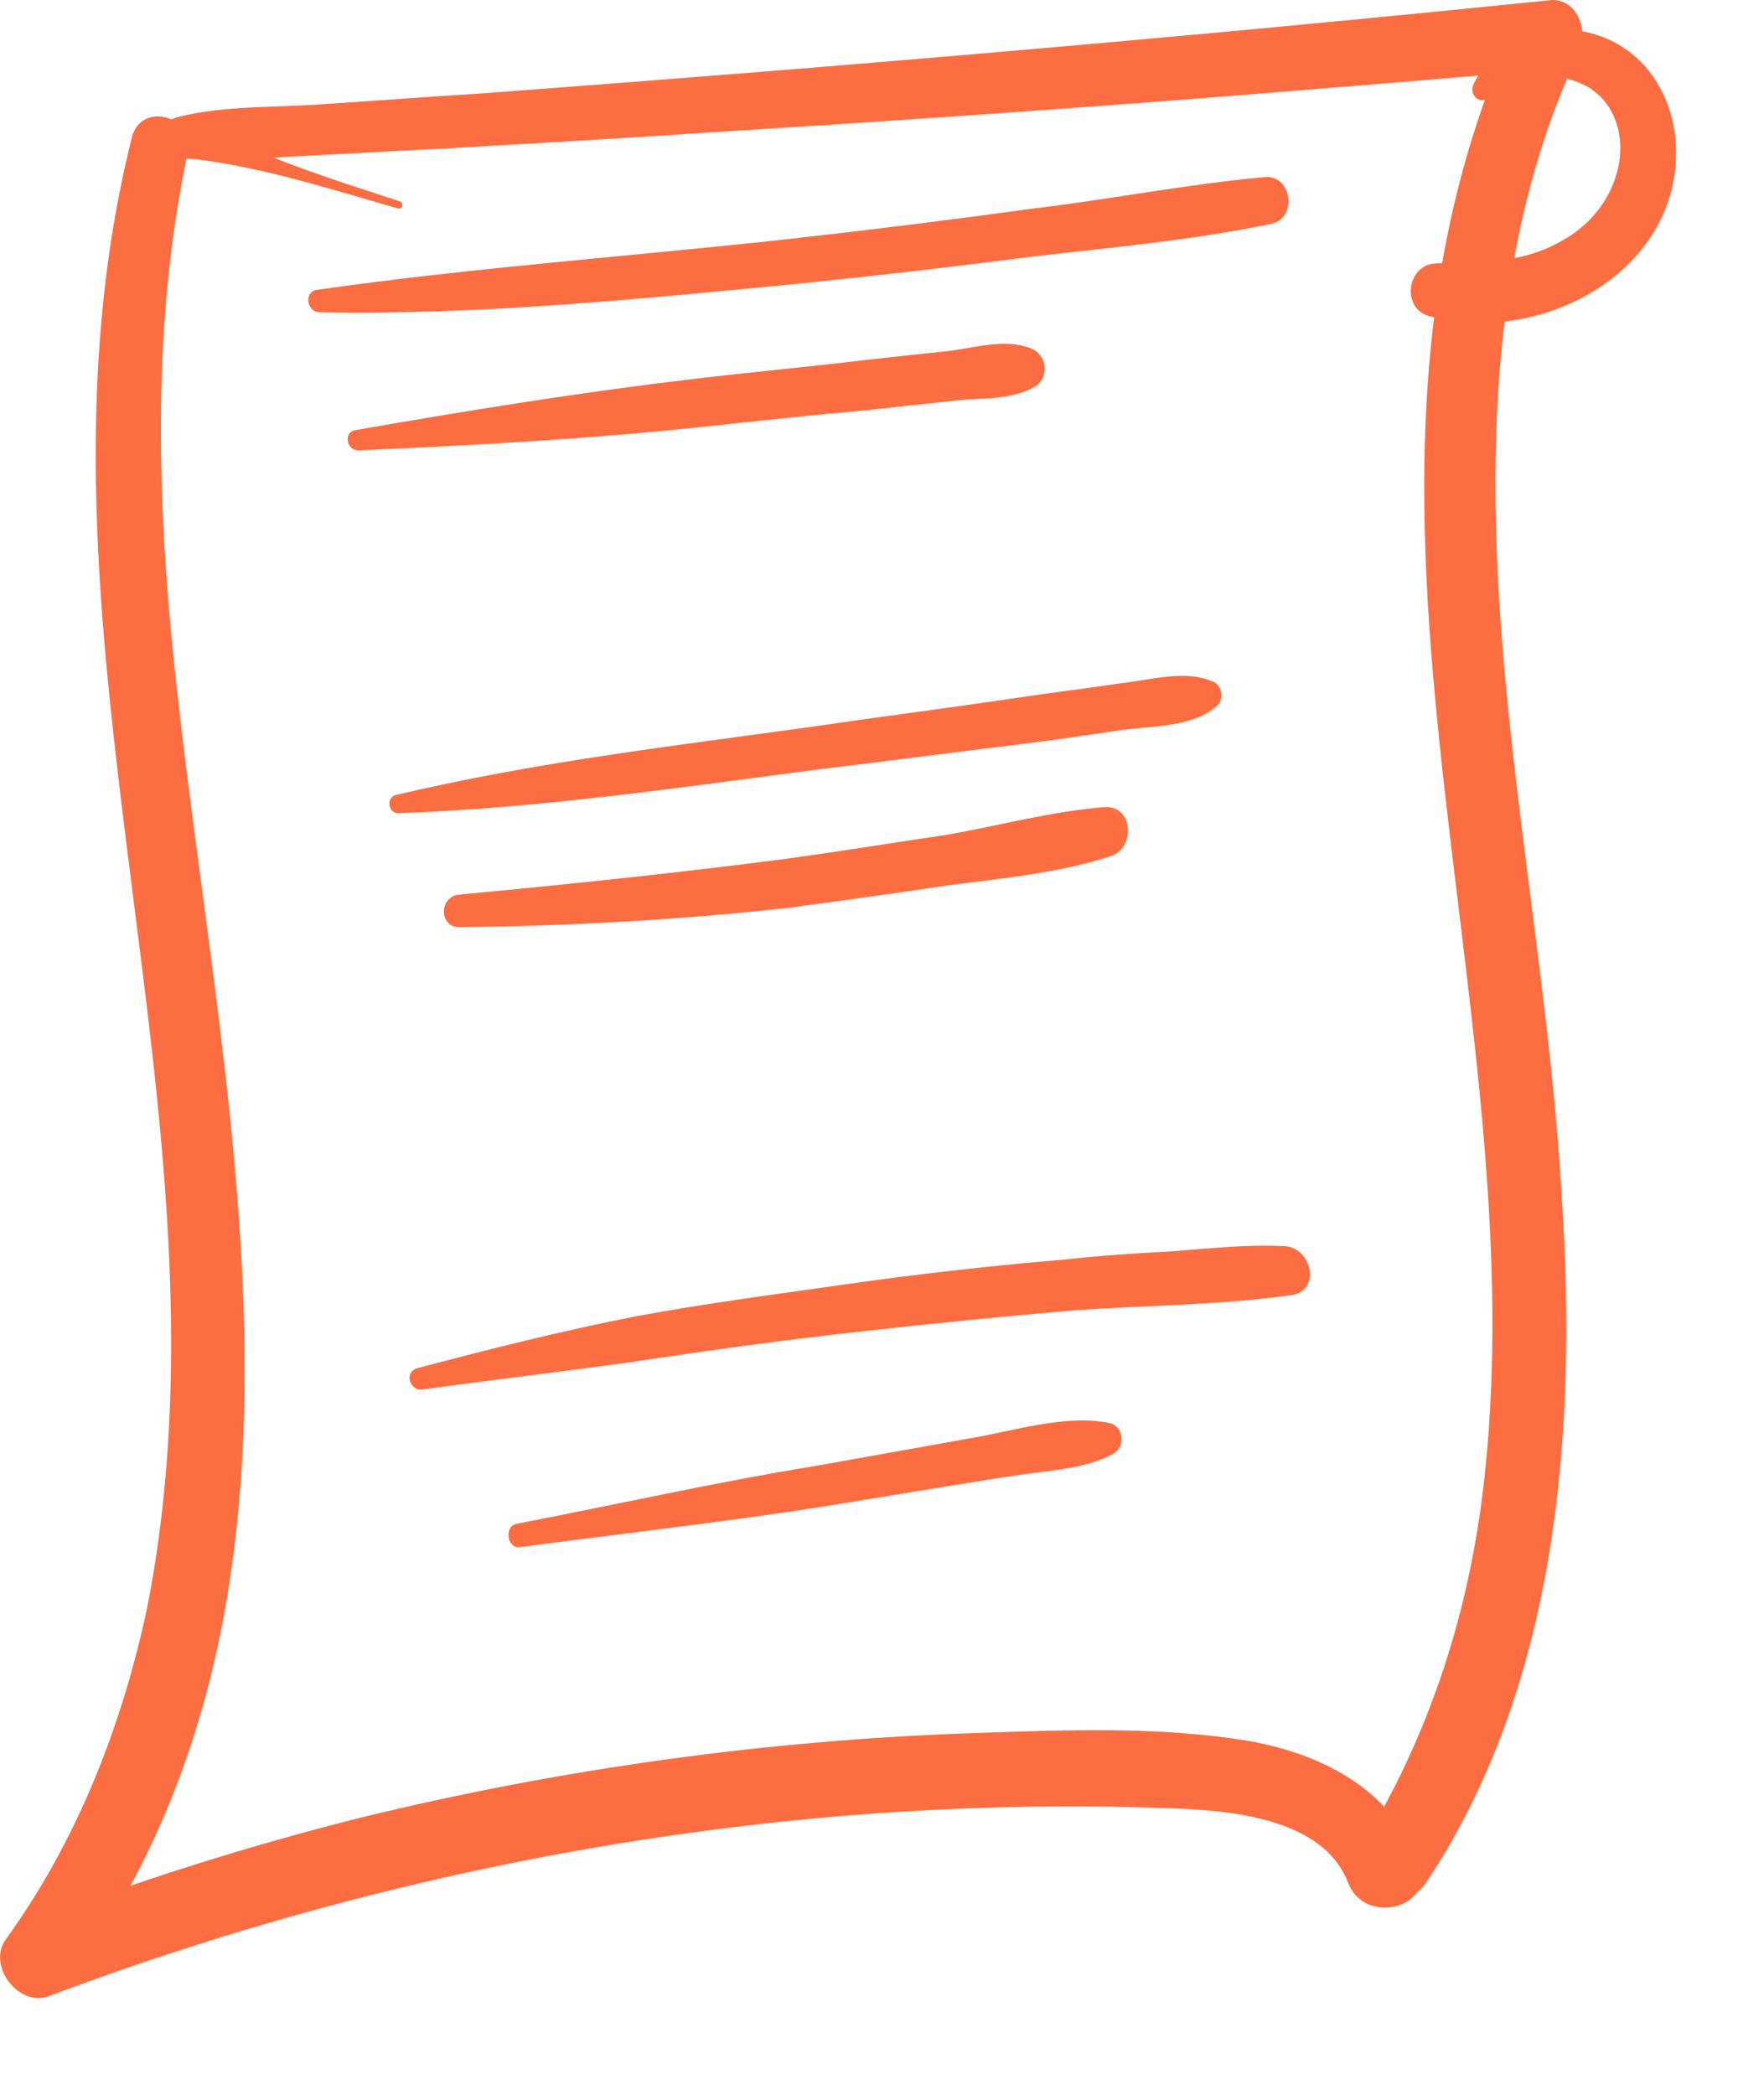
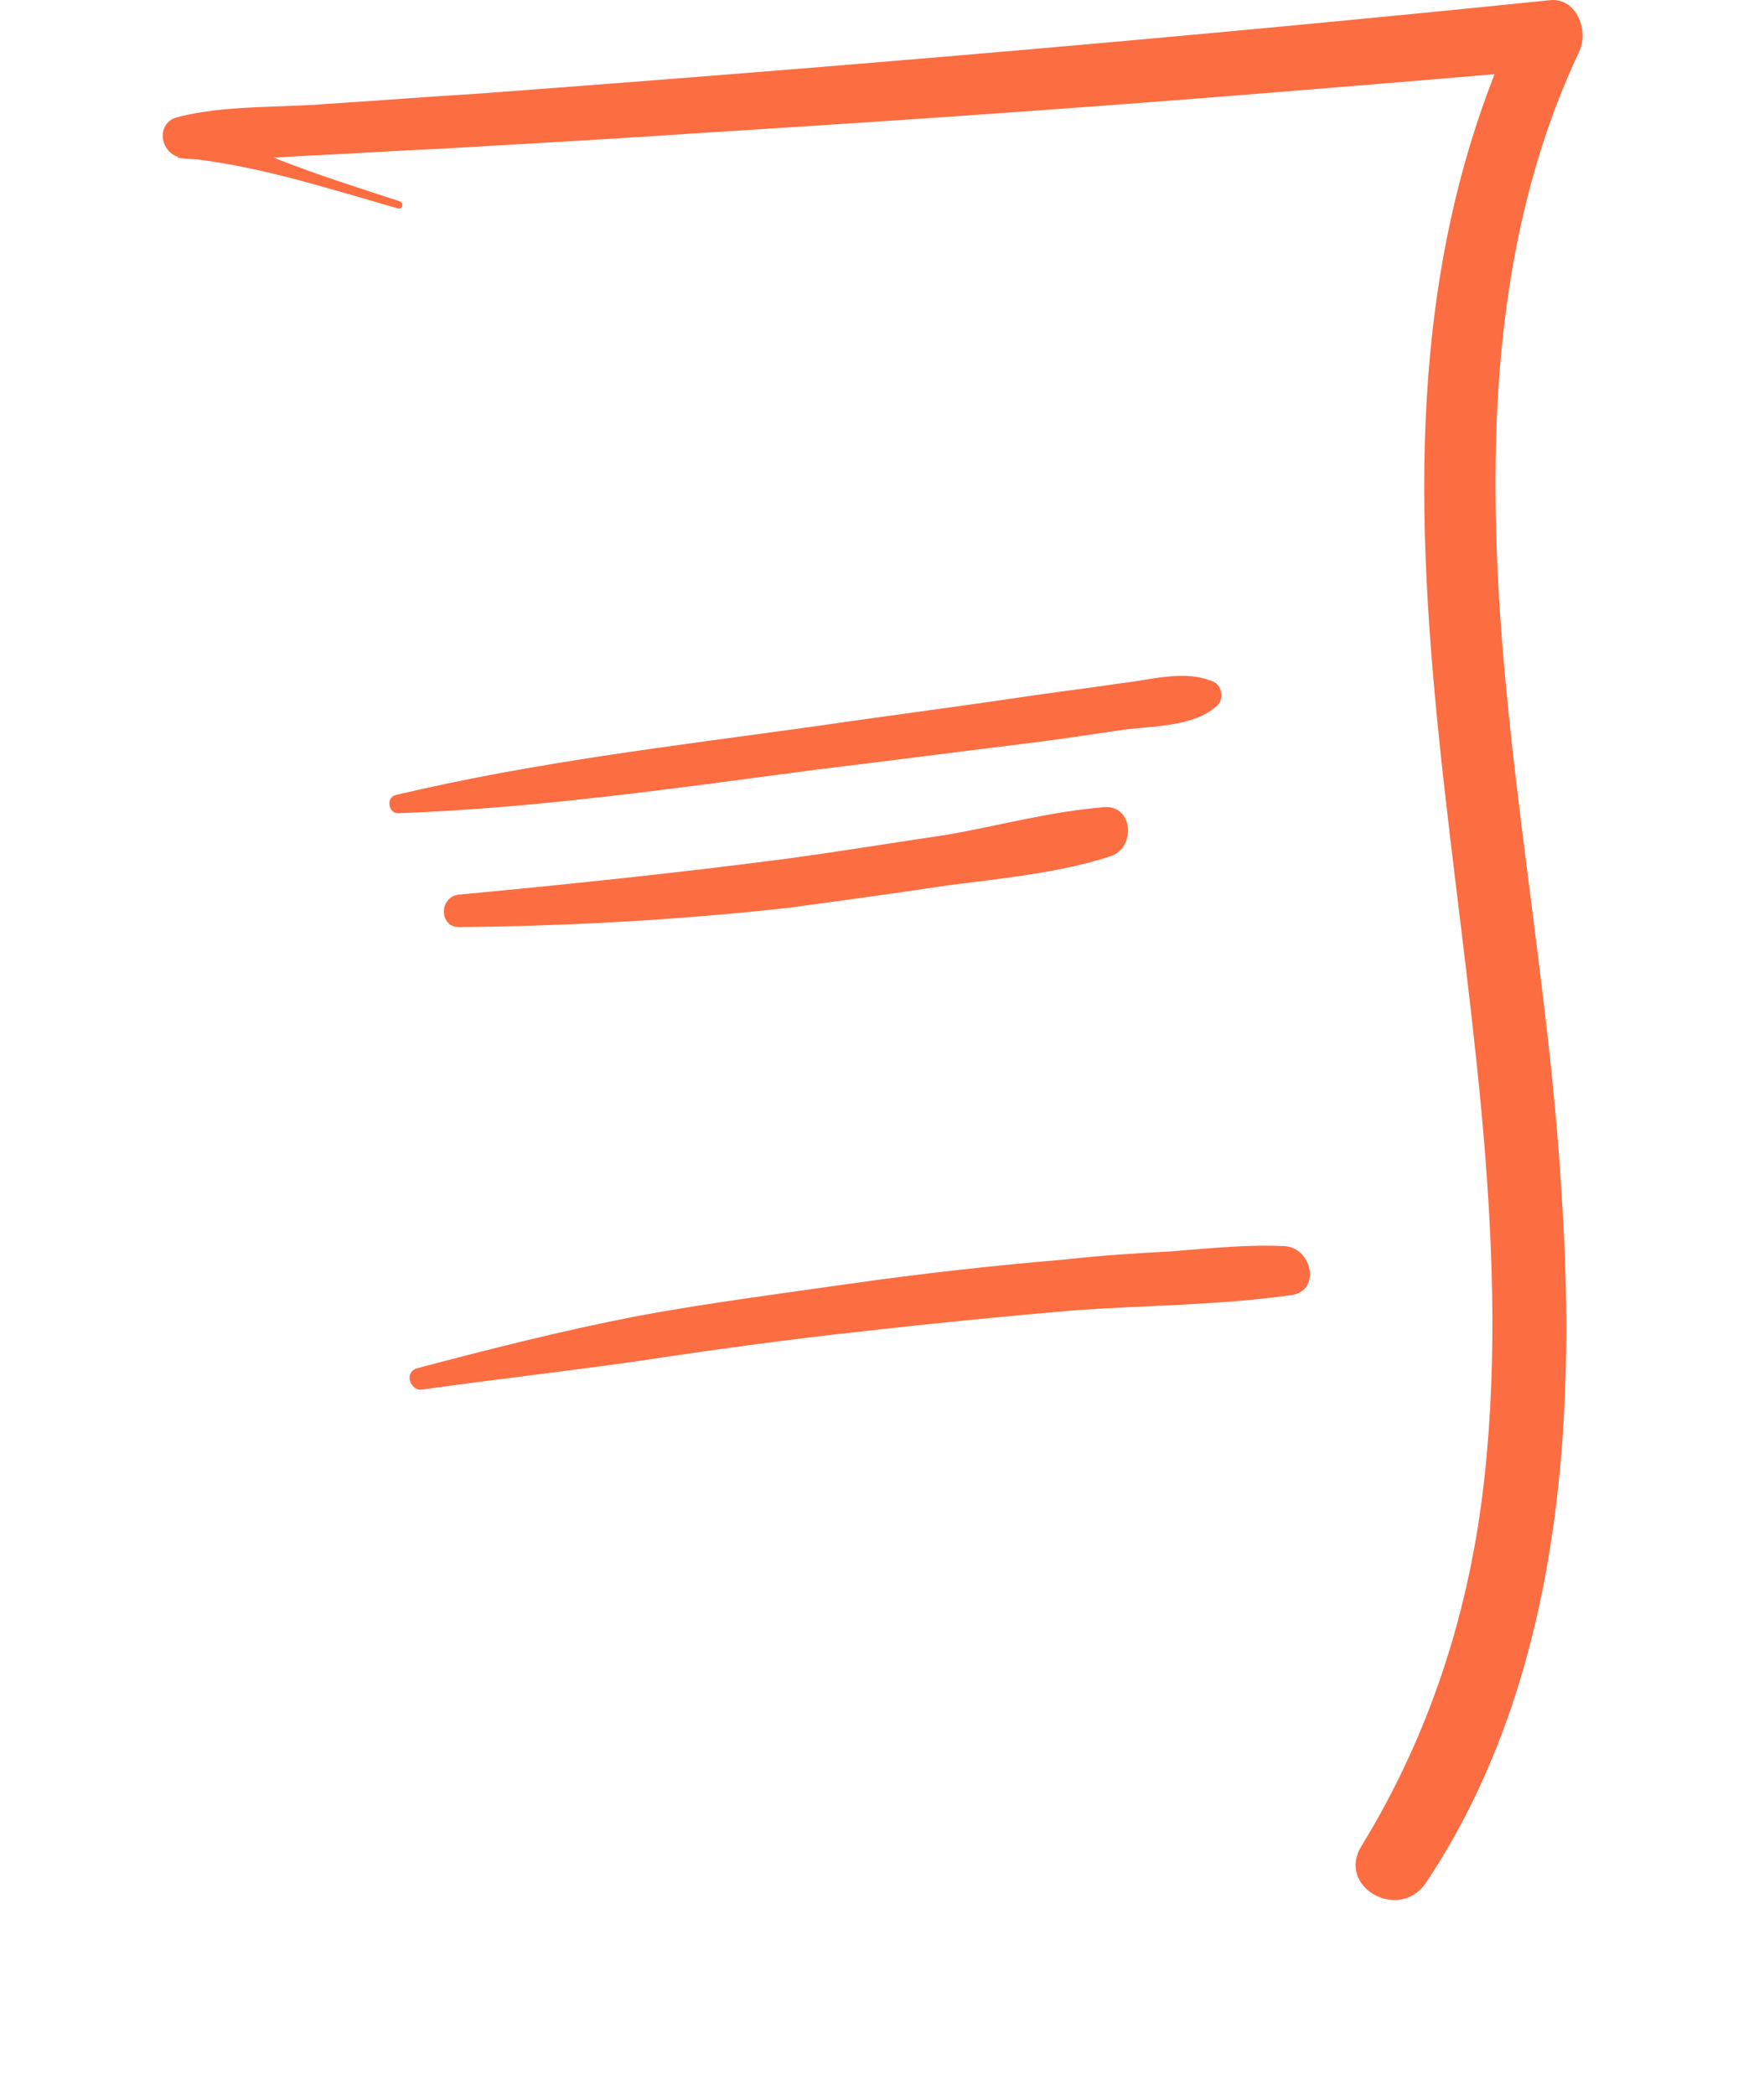
<svg xmlns="http://www.w3.org/2000/svg" width="16" height="19" viewBox="0 0 16 19" fill="none">
  <path d="M3.629 1.827C2.984 1.615 2.339 1.421 1.758 1.08C1.703 1.191 1.657 1.311 1.611 1.431C1.989 1.477 2.403 1.431 2.791 1.412C3.196 1.394 3.602 1.366 4.017 1.348C4.828 1.301 5.648 1.255 6.45 1.2C8.072 1.099 9.686 0.988 11.299 0.859C12.211 0.785 13.133 0.711 14.055 0.629C13.963 0.472 13.871 0.315 13.778 0.158C11.787 4.38 13.944 9.008 13.465 13.396C13.336 14.594 12.976 15.719 12.35 16.742C12.119 17.11 12.681 17.433 12.93 17.083C14.138 15.276 14.304 12.962 14.166 10.861C14.037 8.621 13.53 6.417 13.566 4.159C13.585 2.896 13.778 1.624 14.322 0.472C14.415 0.287 14.304 -0.026 14.055 0.002C10.81 0.334 7.565 0.61 4.33 0.85C3.878 0.877 3.417 0.914 2.966 0.942C2.532 0.979 2.044 0.951 1.611 1.062C1.399 1.117 1.454 1.412 1.657 1.431C2.32 1.495 2.966 1.707 3.611 1.891C3.648 1.901 3.666 1.845 3.629 1.827Z" fill="#FC6D42" />
-   <path d="M1.196 1.246C0.09 5.662 2.21 10.142 1.334 14.585C1.104 15.663 0.698 16.696 0.053 17.59C-0.122 17.829 0.173 18.207 0.44 18.106C3.675 16.889 7.16 16.272 10.617 16.401C11.142 16.419 12.008 16.484 12.23 17.083C12.386 17.47 13.023 17.304 12.875 16.898C12.626 16.235 11.999 15.912 11.336 15.792C10.515 15.654 9.658 15.691 8.828 15.719C6.957 15.783 5.095 16.041 3.279 16.484C2.247 16.742 1.242 17.064 0.265 17.433C0.385 17.599 0.523 17.774 0.652 17.949C3.297 14.29 1.869 9.552 1.528 5.468C1.417 4.113 1.417 2.721 1.703 1.384C1.777 1.053 1.279 0.914 1.196 1.246Z" fill="#FC6D42" />
-   <path d="M2.901 2.832C4.348 2.859 5.795 2.712 7.234 2.574C7.953 2.5 8.672 2.417 9.381 2.325C10.1 2.242 10.829 2.177 11.529 2.03C11.769 1.984 11.723 1.587 11.474 1.606C10.764 1.67 10.073 1.808 9.372 1.891C8.635 1.993 7.897 2.085 7.151 2.168C5.722 2.325 4.293 2.426 2.873 2.629C2.754 2.647 2.781 2.832 2.901 2.832Z" fill="#FC6D42" />
-   <path d="M3.251 4.085C4.284 4.039 5.316 3.984 6.358 3.873C6.865 3.818 7.381 3.763 7.897 3.717C8.146 3.689 8.395 3.661 8.662 3.634C8.893 3.606 9.169 3.634 9.39 3.505C9.529 3.412 9.492 3.2 9.335 3.154C9.114 3.071 8.837 3.154 8.616 3.182C8.349 3.21 8.1 3.237 7.851 3.265C7.316 3.329 6.8 3.376 6.266 3.44C5.252 3.56 4.228 3.726 3.224 3.901C3.113 3.919 3.141 4.085 3.251 4.085Z" fill="#FC6D42" />
  <path d="M3.611 7.376C4.883 7.33 6.146 7.146 7.409 6.98C8.026 6.906 8.653 6.823 9.262 6.749C9.566 6.712 9.87 6.666 10.183 6.62C10.46 6.583 10.819 6.593 11.031 6.408C11.105 6.353 11.087 6.224 11.013 6.187C10.755 6.067 10.432 6.169 10.174 6.196C9.87 6.242 9.557 6.279 9.252 6.325C8.626 6.418 7.989 6.5 7.353 6.593C6.091 6.768 4.837 6.915 3.592 7.21C3.5 7.229 3.519 7.376 3.611 7.376Z" fill="#FC6D42" />
  <path d="M4.164 8.409C5.169 8.399 6.155 8.344 7.16 8.233C7.63 8.169 8.109 8.104 8.589 8.031C9.086 7.966 9.603 7.92 10.082 7.763C10.303 7.68 10.276 7.302 10.018 7.321C9.538 7.358 9.068 7.487 8.598 7.57C8.1 7.643 7.602 7.726 7.114 7.791C6.127 7.92 5.15 8.021 4.164 8.114C3.98 8.132 3.98 8.409 4.164 8.409Z" fill="#FC6D42" />
  <path d="M3.832 12.603C4.487 12.511 5.141 12.437 5.786 12.345C6.459 12.243 7.132 12.151 7.805 12.077C8.45 12.004 9.105 11.939 9.75 11.884C10.405 11.838 11.078 11.838 11.723 11.745C11.981 11.699 11.898 11.322 11.658 11.303C11.326 11.285 10.976 11.322 10.635 11.349C10.312 11.367 9.99 11.386 9.667 11.423C9.013 11.478 8.349 11.552 7.704 11.644C7.059 11.736 6.413 11.819 5.768 11.939C5.104 12.068 4.45 12.234 3.786 12.409C3.657 12.446 3.722 12.621 3.832 12.603Z" fill="#FC6D42" />
-   <path d="M4.717 14.032C5.62 13.912 6.524 13.81 7.418 13.672C7.87 13.598 8.321 13.525 8.773 13.451C9.003 13.414 9.225 13.377 9.455 13.35C9.667 13.322 9.898 13.294 10.1 13.184C10.211 13.119 10.193 12.935 10.063 12.907C9.667 12.824 9.188 12.981 8.801 13.045C8.33 13.128 7.879 13.211 7.409 13.294C6.496 13.442 5.602 13.644 4.689 13.82C4.569 13.838 4.597 14.05 4.717 14.032Z" fill="#FC6D42" />
-   <path d="M13.53 0.868C13.714 0.619 14.027 0.647 14.295 0.739C14.589 0.841 14.728 1.136 14.691 1.44C14.645 1.79 14.414 2.067 14.11 2.214C13.778 2.389 13.4 2.38 13.032 2.389C12.764 2.389 12.7 2.795 12.967 2.869C14 3.145 15.29 2.435 15.198 1.265C15.152 0.785 14.848 0.38 14.368 0.287C13.981 0.195 13.53 0.407 13.364 0.767C13.317 0.887 13.456 0.96 13.53 0.868Z" fill="#FC6D42" />
</svg>